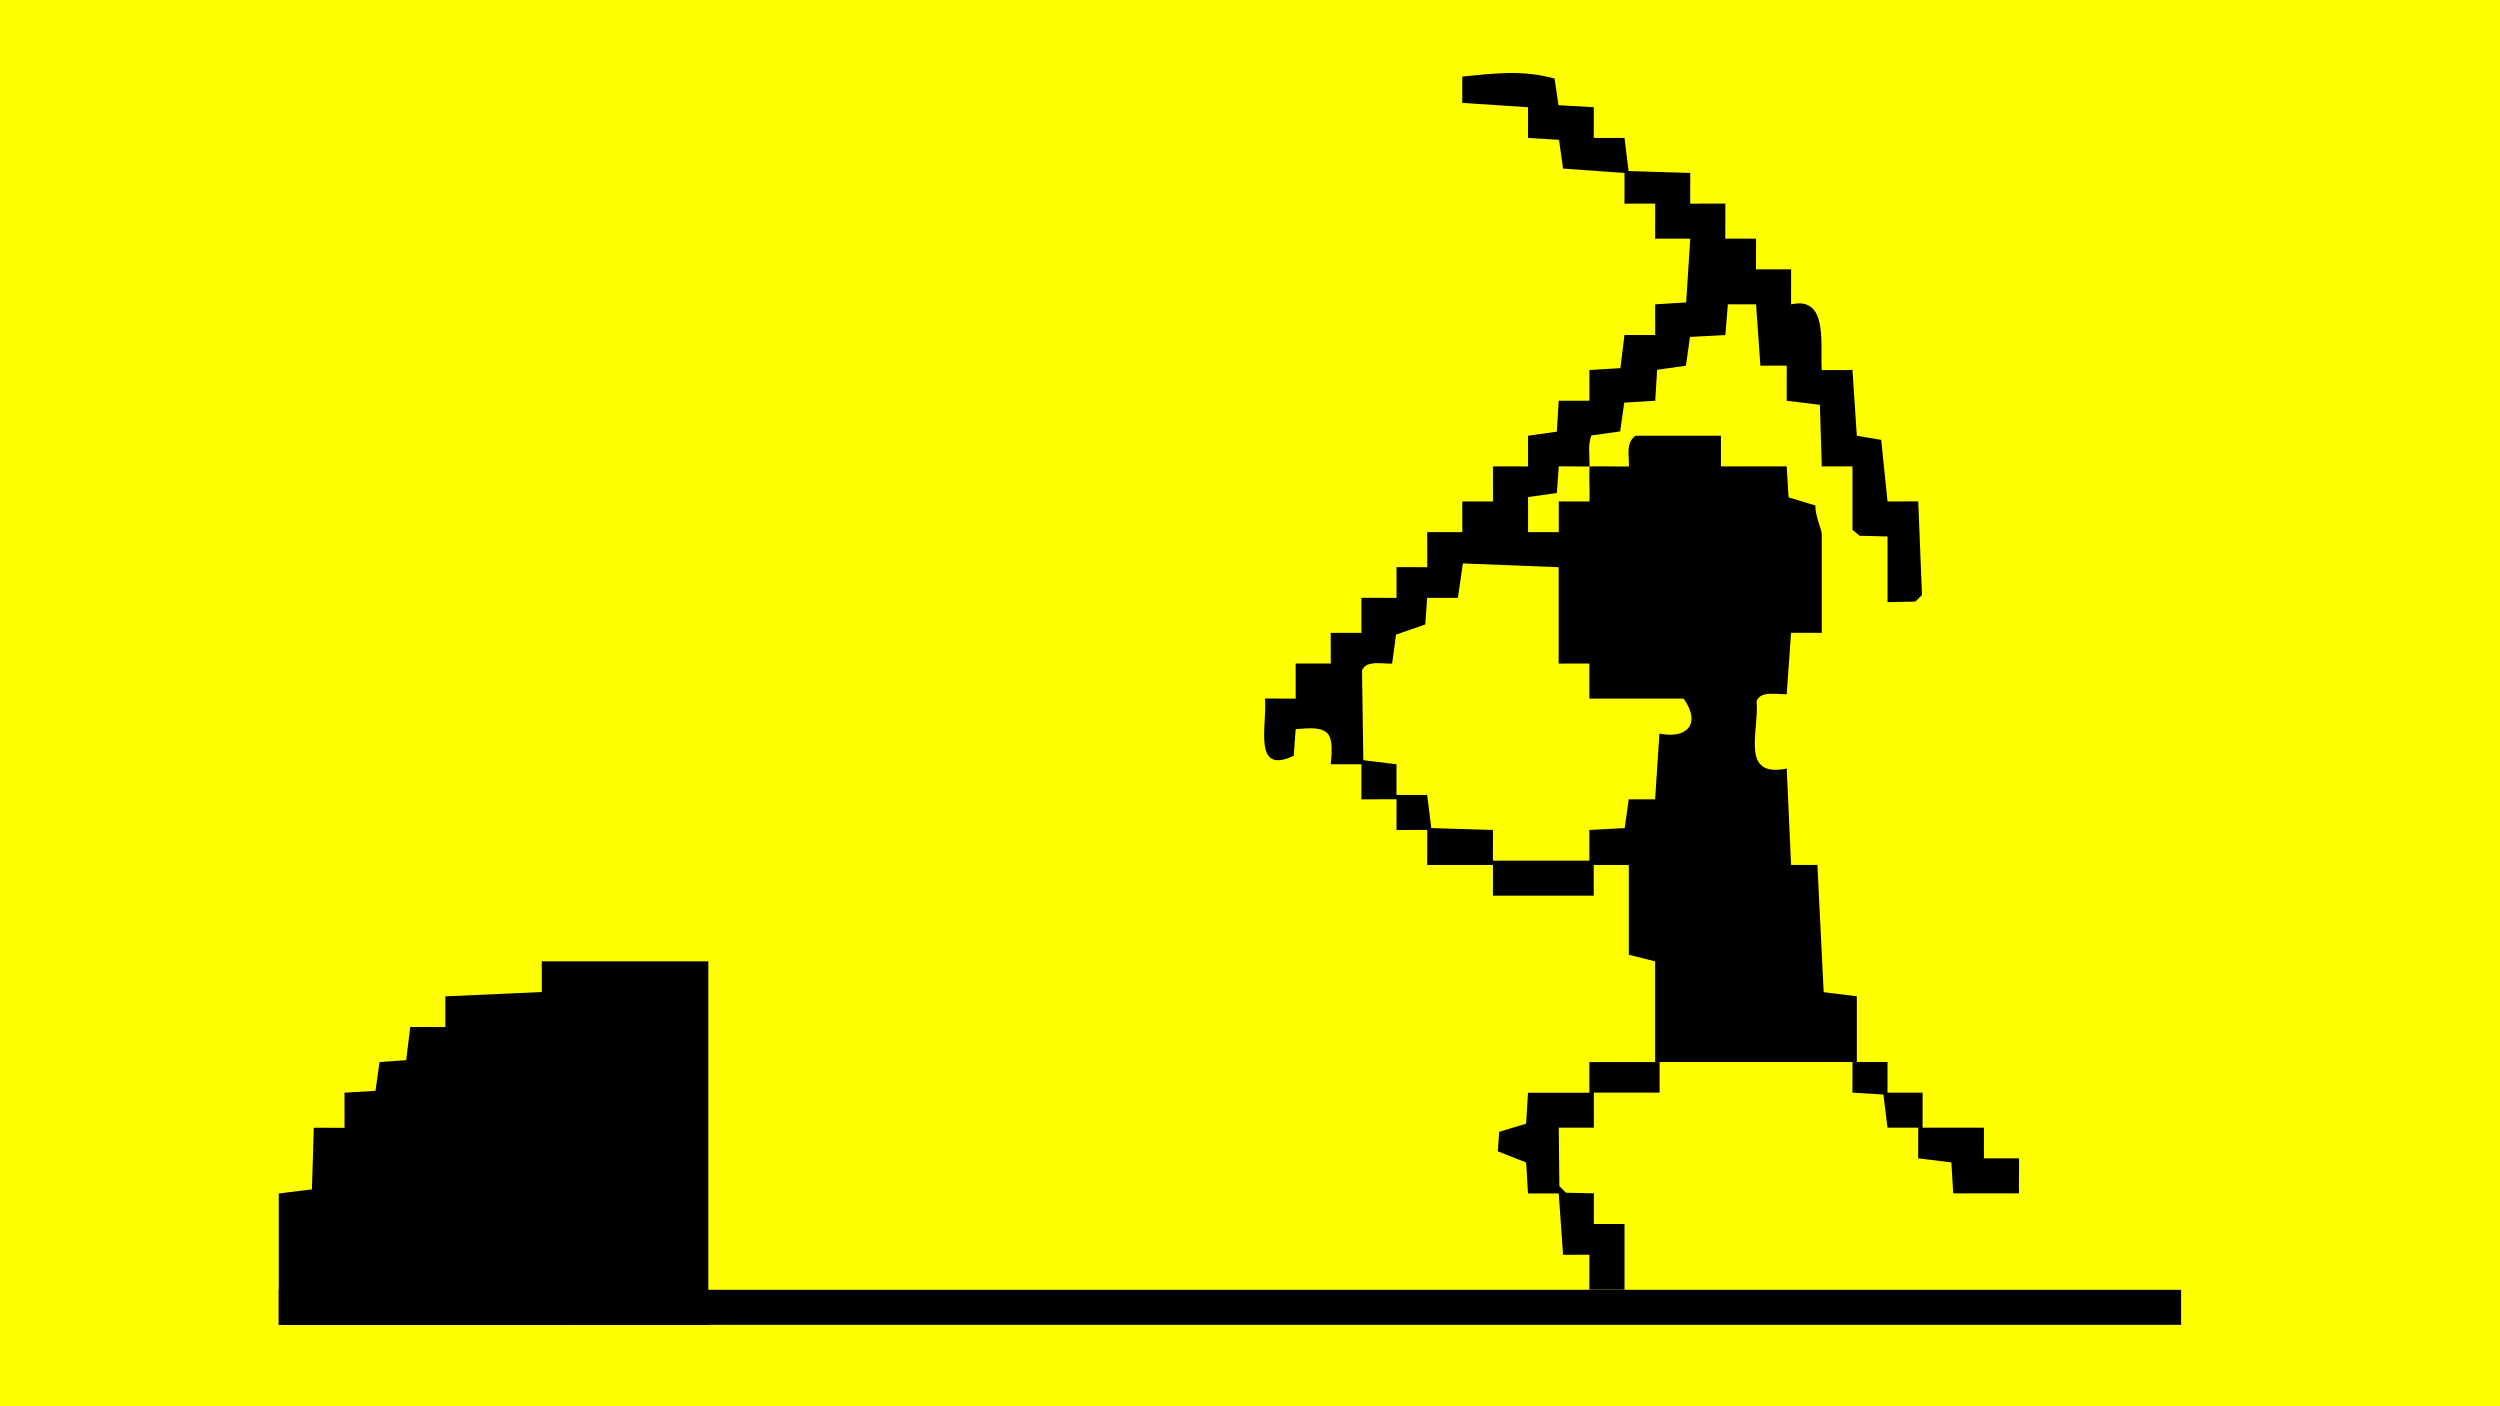
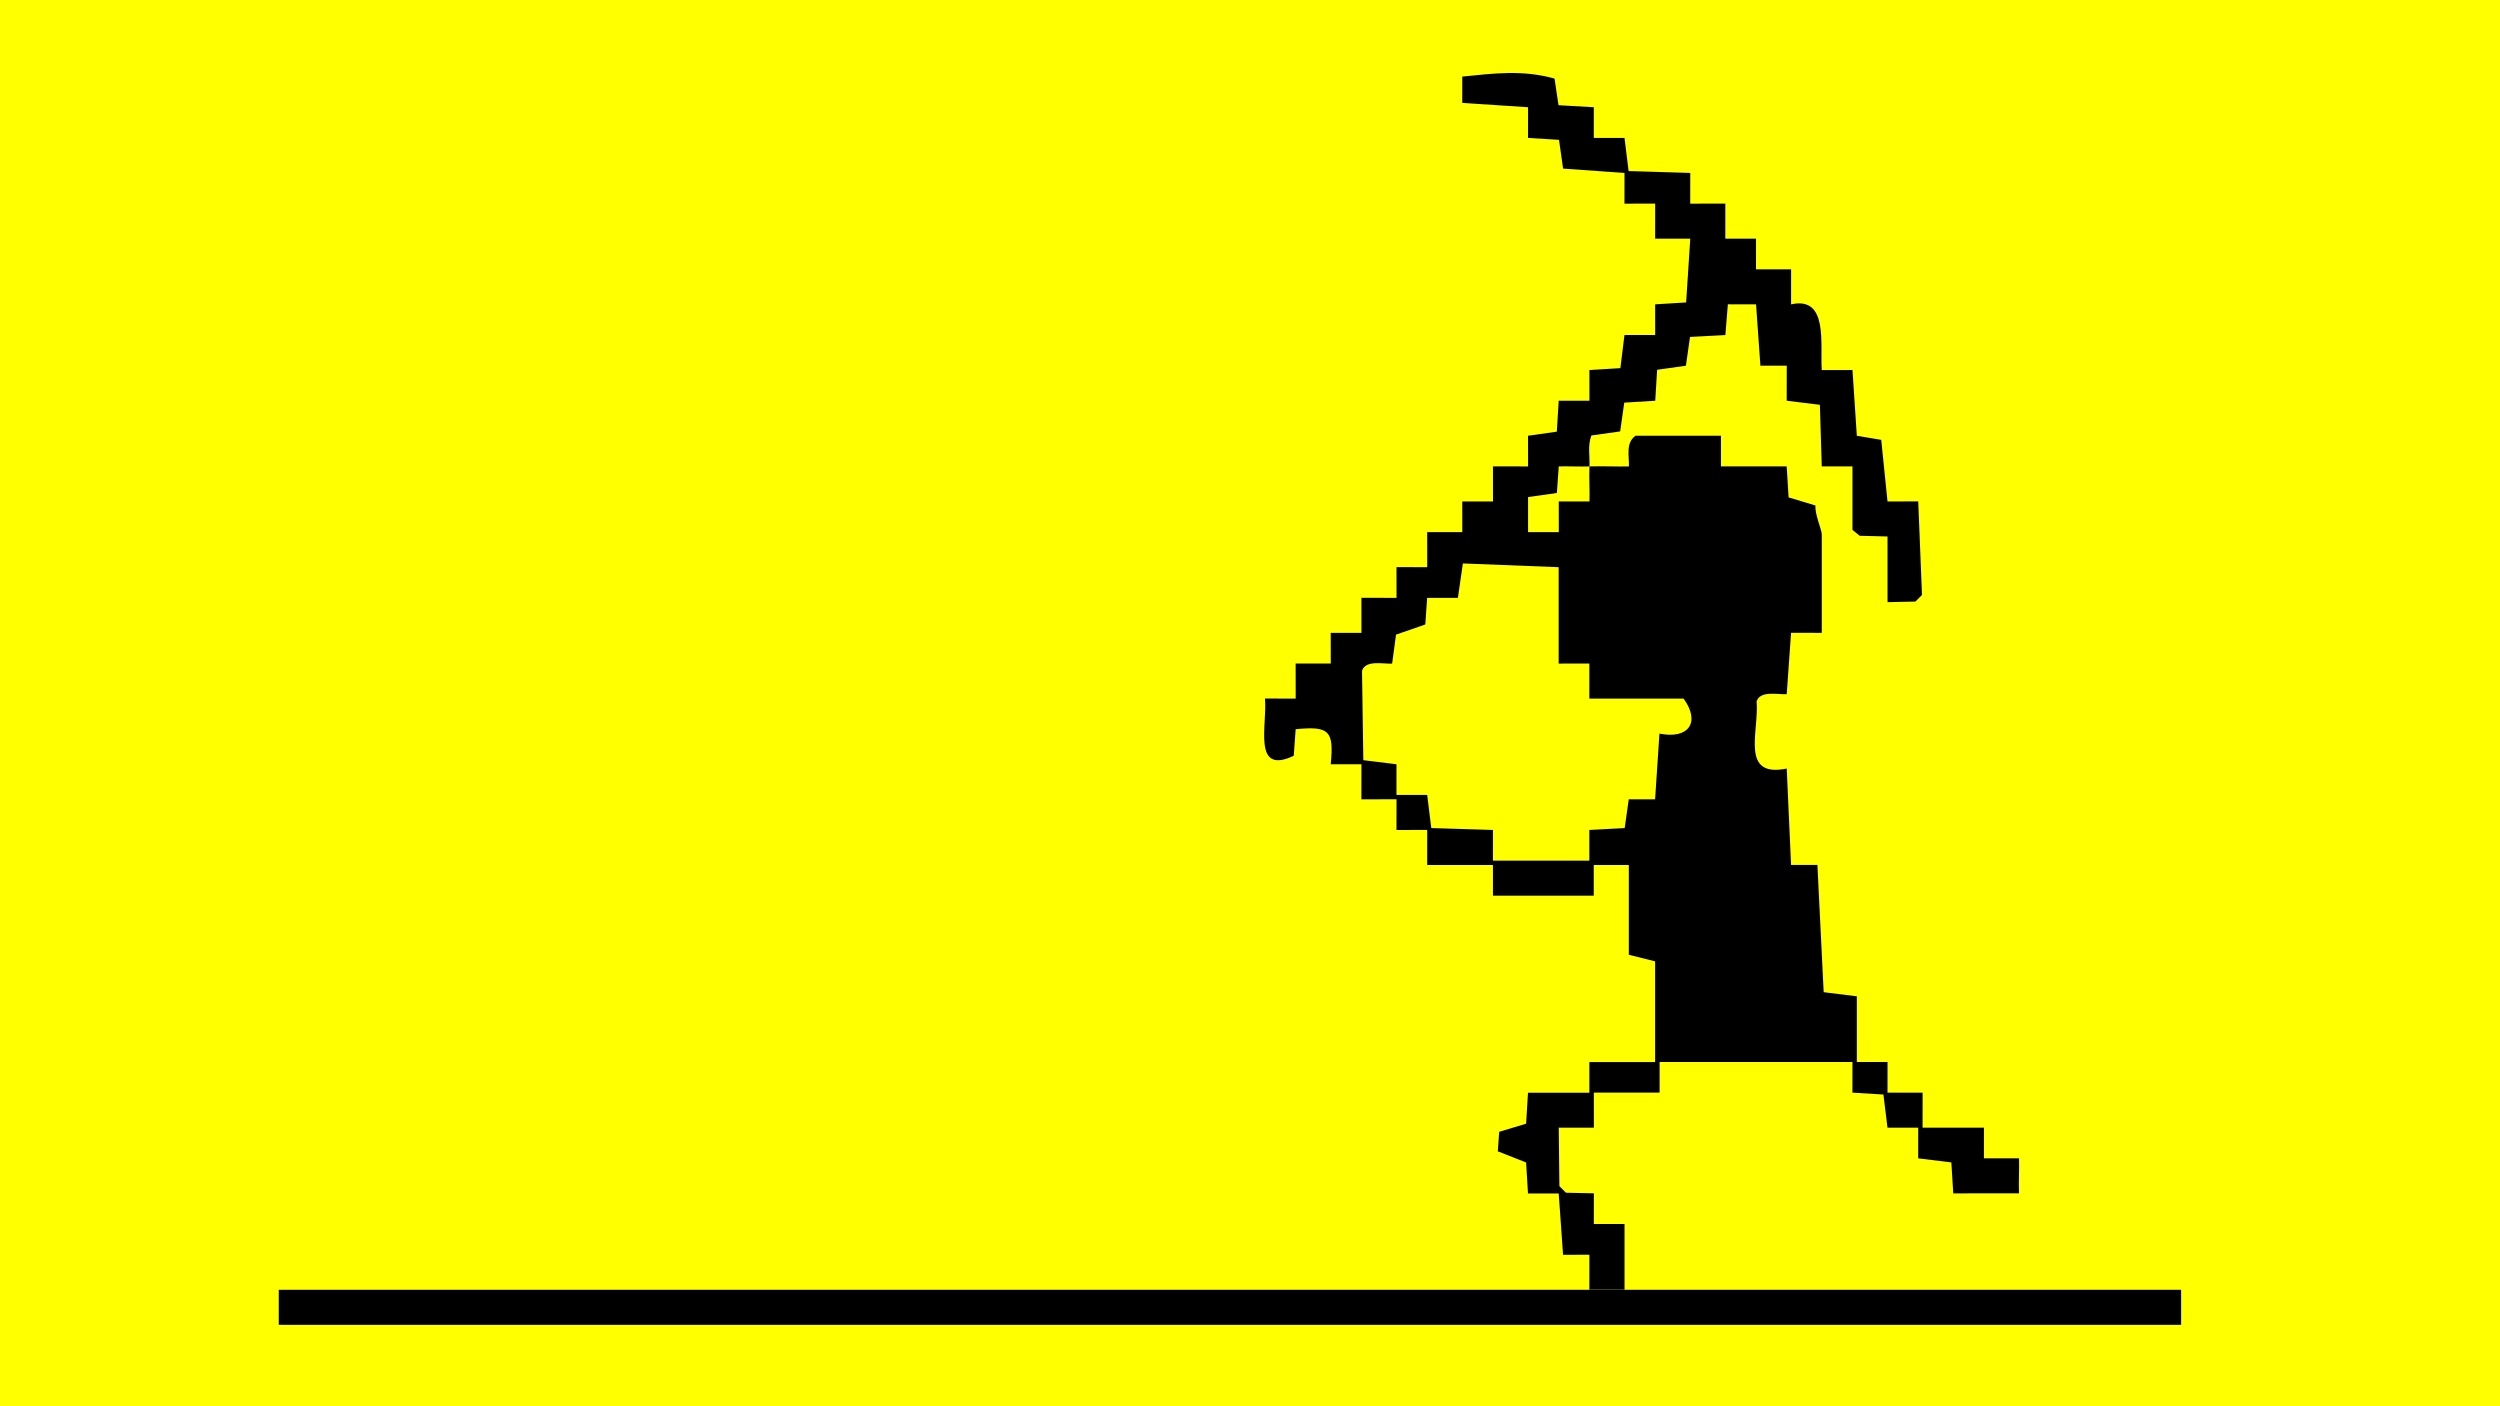
<svg xmlns="http://www.w3.org/2000/svg" viewBox="0 0 1920 1080">
  <defs>
    <style>
      .cls-1 {
        fill: #ff0;
      }
    </style>
  </defs>
  <g id="_背景" data-name="背景">
    <rect class="cls-1" width="1920" height="1080" />
  </g>
  <g id="_地面" data-name="地面">
    <rect x="214.09" y="990.56" width="1461.01" height="26.91" />
  </g>
  <g id="_土" data-name="土">
-     <path d="M544,738.31h-127.92l.02,23.56-74.1,3.33.03,23.58-26.96-.03-3.13,25.46-20.44,1.44-3.13,22.1-23.8,1.45.03,26.94-23.6-.03-1.45,47.32-25.46,3.15v100.9c109.18.05,220.72.09,329.9.14v-279.3Z" />
-   </g>
+     </g>
  <g id="_2" data-name="2">
    <path d="M1220.64,990.56l.02-26.92-20.23.04-3.34-47.12-23.6.03-1.43-23.8-21.74-8.58,1.06-14.98,20.68-6.23,1.45-23.78h47.13v-23.54h50.5v-77.36l-20.2-5.05v-68.95l-26.95-.02.02,23.56h-77.43v-23.54h-50.5l.02-26.92-23.6.03.03-23.58-26.97.03.03-26.94-23.6.03c2.61-25.77-1.11-29.48-26.93-26.94l-1.46,20.41c-32.08,15.21-20.16-23.97-22.11-43.95l23.6.03-.03-26.94,26.97.03-.03-23.58,23.6.03-.03-26.94,26.97.03-.03-23.58,23.6.03-.03-26.94,26.97.03-.03-23.58,23.6.03-.03-26.94,26.97.03-.04-23.58,22.12-3.13,1.45-23.78,23.6.03-.03-23.58,23.8-1.45,3.13-25.46,23.6.03-.03-23.58,23.8-1.45,3.17-49-26.97.03.03-26.94-23.6.03.03-23.58-47.17-3.33-3.13-22.1-23.8-1.45.03-23.58-50.53-3.33v-20.21c24.61-2.51,46.41-5.28,70.87,1.53l3.03,20.45,27.13,1.56-.03,23.58,23.6-.03,3.14,25.46,47.36,1.45-.03,23.58,26.97-.03-.03,26.94,23.6-.03-.03,23.58,26.97-.03-.03,26.93c28.96-6.56,22.15,30.88,23.56,50.46l23.6-.04,3.33,50.49,18.75,3.14,4.82,47.31,23.6-.04,2.88,71.86-5.04,5.05-21.42.47v-50.45l-21.36-.53-5.57-4.52v-48.77l-23.58.02-1.45-47.32-25.48-3.13.03-26.94-20.23.04-3.34-47.12-21.65-.04-1.92,23.62-27.16,1.45-3.13,22.1-22.12,3.12-1.45,23.78-23.8,1.45-3.13,22.1-22.12,3.12c-2.96,7.68-1.1,15.89-1.47,23.77-7.83.24-15.76-.19-23.58-.02l-1.45,20.43-22.12,3.12v26.94s23.6,0,23.6,0l-.03-23.58,23.6.04c.29-8.92-.43-18.01-.02-26.92,10.06-.31,20.26.23,30.31.02.23-8.19-2.61-18.11,5.03-23.57h65.64v23.54h50.5l1.45,23.78,20.67,6.25c-.79,6.17,4.81,18.6,4.81,22.1v75.68l-23.58-.02-3.33,47.12c-7.27.41-20.33-2.96-23.11,5.49,1.94,23.36-12.91,58.96,23.11,51.64l3.33,74.03,20.23-.04,4.82,97.77,25.46,3.15v50.45l23.58-.02-.03,23.58,26.97-.03-.02,26.92h47.13l-.02,23.56,26.97-.04c.25,8.93-.37,18-.02,26.92-16.79-.14-33.72.1-50.51.02l-1.45-23.78-25.48-3.13.03-23.58-23.6.03-3.13-25.46-23.8-1.45.02-23.56h-148.12v23.54h-50.5l.02,26.92-26.97-.03.49,44.95,5.04,5.05,21.44.45-.03,23.58,23.58-.02v50.45h-26.93ZM1197.07,435.61l-73.58-2.89-3.83,26.46-23.6-.04-1.43,20.45-22.47,7.81-3,22.24c-7.26.39-20.34-2.95-23.12,5.49l1,68.69,25.48,3.13-.03,23.58,23.6-.03,3.14,25.46,47.36,1.45-.02,23.56h74.06l-.02-23.56,27.16-1.45,3.13-22.1,20.23.04,3.33-50.49c22.46,4.48,31.75-8.65,18.54-26.89h-72.38l.02-26.92-23.58.02v-73.99Z" />
  </g>
</svg>